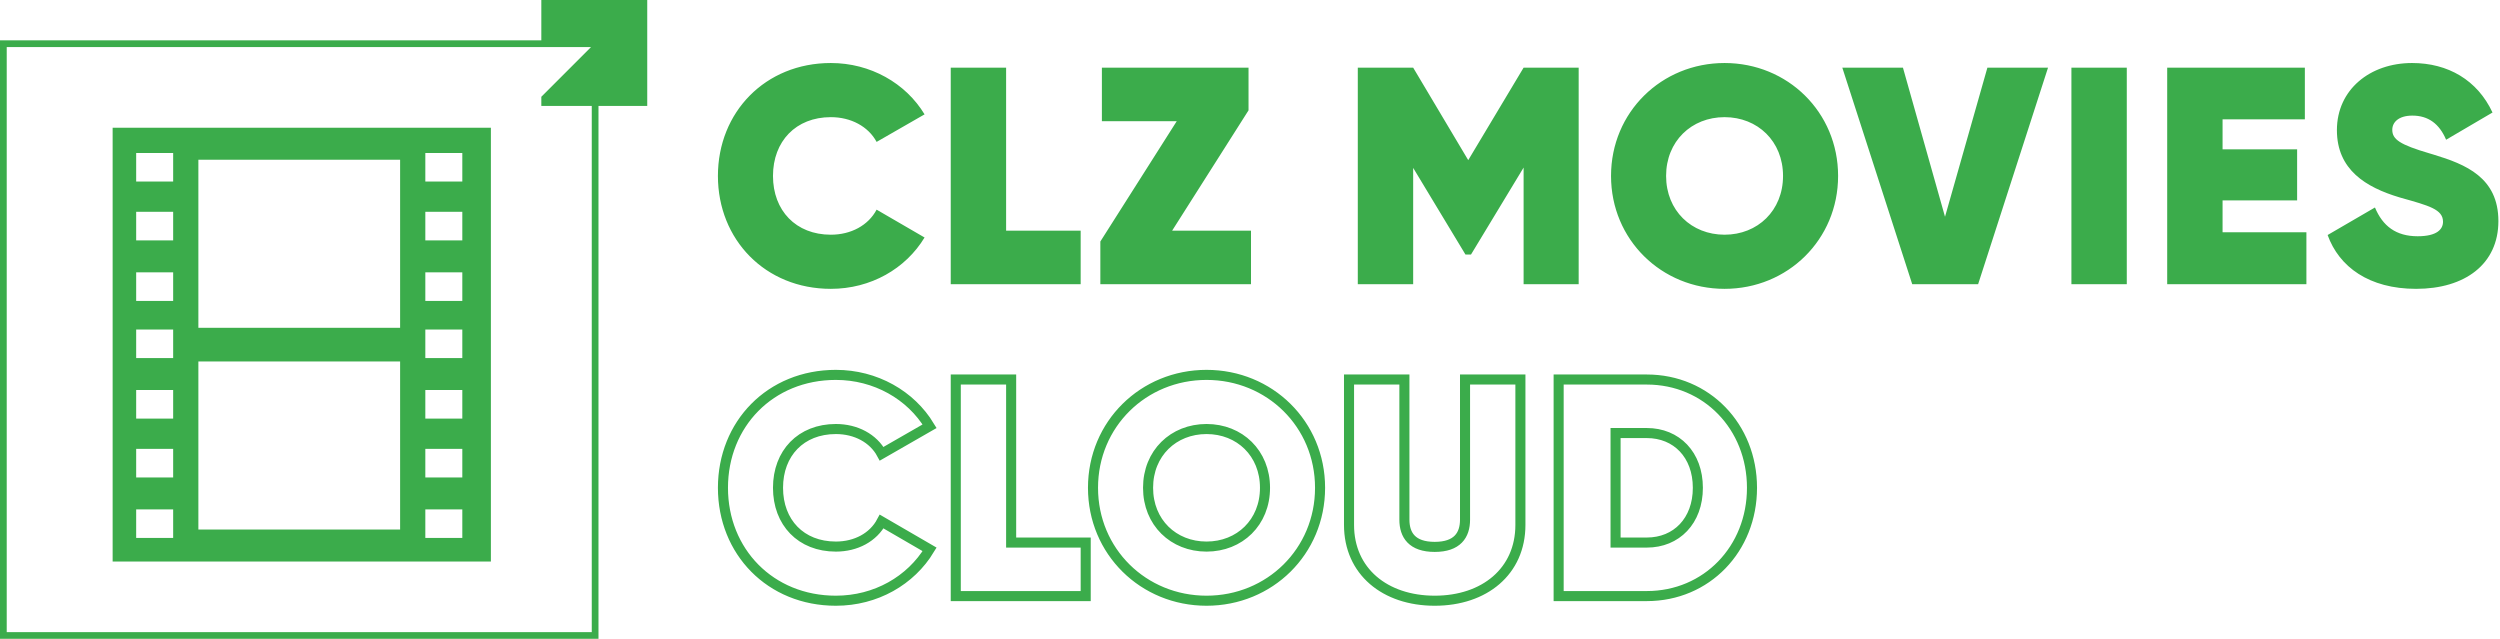
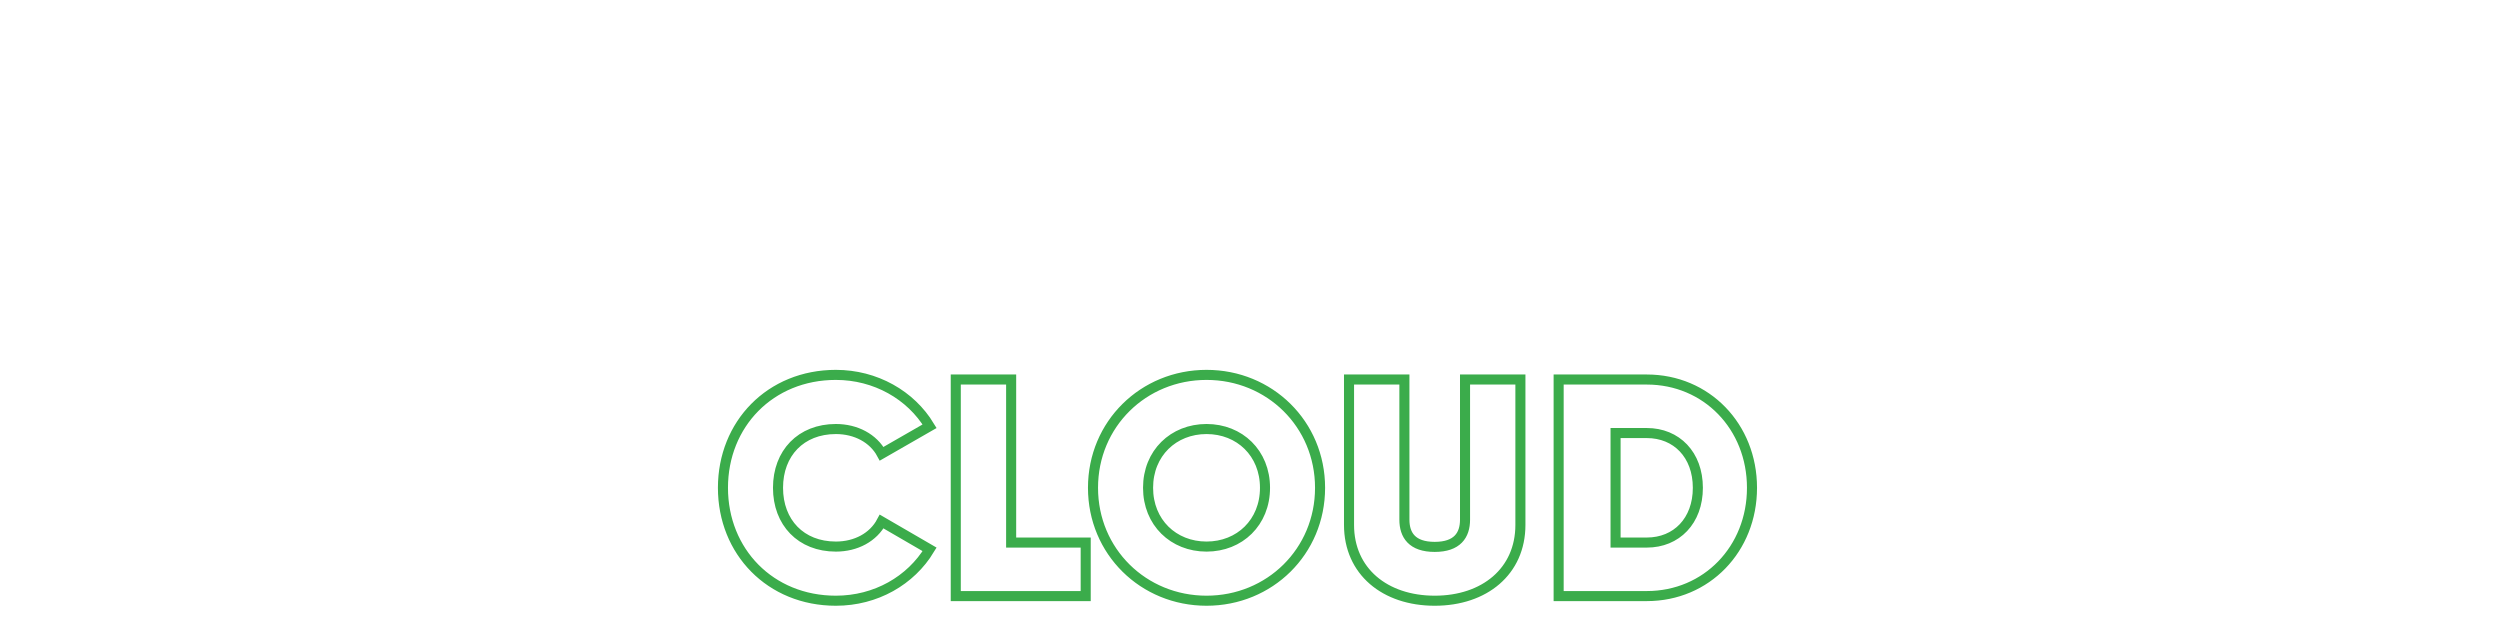
<svg xmlns="http://www.w3.org/2000/svg" xmlns:xlink="http://www.w3.org/1999/xlink" width="994px" height="254px" viewBox="0 0 994 254" version="1.1">
  <title>clz-movies-cloud-alt</title>
  <defs>
-     <path d="M330.339,114.845 C346.206,114.845 360.105,106.85 367.608,94.427 L348.543,83.357 C345.222,89.63 338.334,93.32 330.339,93.32 C316.44,93.32 307.338,83.726 307.338,69.95 C307.338,56.174 316.44,46.58 330.339,46.58 C338.334,46.58 345.222,50.27 348.543,56.42 L367.608,45.473 C360.105,33.05 346.083,25.055 330.339,25.055 C304.263,25.055 285.444,44.612 285.444,69.95 C285.444,95.288 304.263,114.845 330.339,114.845 Z M400.031,91.721 L400.031,26.9 L378.014,26.9 L378.014,113 L429.674,113 L429.674,91.721 L400.031,91.721 Z M466.033,91.721 L496.414,43.874 L496.414,26.9 L438.112,26.9 L438.112,48.179 L467.878,48.179 L437.497,96.026 L437.497,113 L497.398,113 L497.398,91.721 L466.033,91.721 Z M627.68,26.9 L605.786,26.9 L583.769,63.677 L561.875,26.9 L539.858,26.9 L539.858,113 L561.875,113 L561.875,66.752 L582.662,101.192 L584.876,101.192 L605.786,66.629 L605.786,113 L627.68,113 L627.68,26.9 Z M685.687,114.845 C710.779,114.845 730.828,95.288 730.828,69.95 C730.828,44.612 710.779,25.055 685.687,25.055 C660.595,25.055 640.546,44.612 640.546,69.95 C640.546,95.288 660.595,114.845 685.687,114.845 Z M685.687,93.32 C672.526,93.32 662.44,83.726 662.44,69.95 C662.44,56.174 672.526,46.58 685.687,46.58 C698.848,46.58 708.934,56.174 708.934,69.95 C708.934,83.726 698.848,93.32 685.687,93.32 Z M760.299,113 L786.498,113 L814.296,26.9 L790.188,26.9 L773.337,86.186 L756.609,26.9 L732.501,26.9 L760.299,113 Z M823.595,26.9 L823.595,113 L845.612,113 L845.612,26.9 L823.595,26.9 Z M883.693,92.336 L883.693,79.667 L913.336,79.667 L913.336,59.372 L883.693,59.372 L883.693,47.441 L916.411,47.441 L916.411,26.9 L861.676,26.9 L861.676,113 L917.026,113 L917.026,92.336 L883.693,92.336 Z M960.642,114.845 C941.946,114.845 930.015,106.112 925.464,93.443 L944.283,82.496 C947.358,89.876 952.647,93.935 961.257,93.935 C969.006,93.935 971.343,91.106 971.343,88.154 C971.343,83.234 965.685,81.758 954.738,78.683 L953.928,78.443 C940.731,74.468 929.154,67.537 929.154,51.746 C929.154,35.633 942.315,25.055 959.043,25.055 C973.311,25.055 984.996,31.82 991.023,44.735 L972.573,55.559 C969.867,49.163 965.439,45.965 959.166,45.965 C953.754,45.965 951.171,48.548 951.171,51.623 C951.171,55.436 954.246,57.527 965.931,60.971 L967.529,61.449 C980.324,65.322 993.36,70.55 993.36,87.908 C993.36,105.005 980.076,114.845 960.642,114.845 Z" id="path-1" />
-   </defs>
+     </defs>
  <g id="De-dingen" stroke="none" stroke-width="1" fill="none" fill-rule="evenodd">
    <g id="CLZ-CLOUD-linksboven---groot-appicon---WIT-Copy" transform="translate(0, -365)">
      <g id="CLZ-Games-Web" transform="translate(0, 155.055)" />
      <g id="CLZ-Movies-Web" transform="translate(0, 365)" fill-rule="nonzero">
        <g id="CLZMOVIES">
          <use fill-opacity="0" fill="#000000" xlink:href="#path-1" />
          <use fill="#3BAC4B" xlink:href="#path-1" />
        </g>
        <path d="M332.339,238.845 C348.206,238.845 362.105,230.85 369.608,218.427 L350.543,207.357 C347.222,213.63 340.334,217.32 332.339,217.32 C318.44,217.32 309.338,207.726 309.338,193.95 C309.338,180.174 318.44,170.58 332.339,170.58 C340.334,170.58 347.222,174.27 350.543,180.42 L369.608,169.473 C362.105,157.05 348.083,149.055 332.339,149.055 C306.263,149.055 287.444,168.612 287.444,193.95 C287.444,219.288 306.263,238.845 332.339,238.845 Z M402.031,215.721 L402.031,150.9 L380.014,150.9 L380.014,237 L431.674,237 L431.674,215.721 L402.031,215.721 Z M479.718,238.845 C504.81,238.845 524.859,219.288 524.859,193.95 C524.859,168.612 504.81,149.055 479.718,149.055 C454.626,149.055 434.577,168.612 434.577,193.95 C434.577,219.288 454.626,238.845 479.718,238.845 Z M479.718,217.32 C466.557,217.32 456.471,207.726 456.471,193.95 C456.471,180.174 466.557,170.58 479.718,170.58 C492.879,170.58 502.965,180.174 502.965,193.95 C502.965,207.726 492.879,217.32 479.718,217.32 Z M570.443,238.845 C590.246,238.845 604.514,227.16 604.514,208.71 L604.514,150.9 L582.497,150.9 L582.497,206.619 C582.497,212.769 579.422,217.443 570.443,217.443 C561.464,217.443 558.389,212.769 558.389,206.619 L558.389,150.9 L536.372,150.9 L536.372,208.71 C536.372,227.16 550.64,238.845 570.443,238.845 Z M654.772,150.9 L619.717,150.9 L619.717,237 L654.772,237 C678.511,237 696.592,218.304 696.592,193.95 C696.592,169.596 678.511,150.9 654.772,150.9 Z M654.772,215.721 L642.349,215.721 L642.349,172.179 L654.772,172.179 C666.58,172.179 675.067,180.789 675.067,193.95 C675.067,207.111 666.58,215.721 654.772,215.721 Z" id="CLOUD" stroke="#3BAC4B" stroke-width="4" />
        <g id="CLZ-Movies-Copy" fill="#3BAC4B">
-           <path d="M257.342,0 L257.342,42.111 L237.957,42.11 L237.958,254 L0,254 L0,16.042 L215.231,16.042 L215.232,0 L257.342,0 Z M234.99,18.715 L2.674,18.716 L2.674,251.326 L235.284,251.326 L235.284,42.11 L215.232,42.111 L215.232,38.475 L234.99,18.715 Z M195.179,50.8 L195.179,223.253 L44.784,223.253 L44.784,50.8 L195.179,50.8 Z M68.847,202.532 L54.142,202.532 L54.142,213.895 L68.847,213.895 L68.847,202.532 Z M183.816,202.532 L169.111,202.532 L169.111,213.895 L183.816,213.895 L183.816,202.532 Z M159.084,143.711 L78.874,143.711 L78.874,210.553 L159.084,210.553 L159.084,143.711 Z M68.847,178.468 L54.142,178.468 L54.142,189.832 L68.847,189.832 L68.847,178.468 Z M183.816,178.468 L169.111,178.468 L169.111,189.832 L183.816,189.832 L183.816,178.468 Z M68.847,155.074 L54.142,155.074 L54.142,166.437 L68.847,166.437 L68.847,155.074 Z M183.816,155.074 L169.111,155.074 L169.111,166.437 L183.816,166.437 L183.816,155.074 Z M68.847,131.011 L54.142,131.011 L54.142,142.374 L68.847,142.374 L68.847,131.011 Z M183.816,131.011 L169.111,131.011 L169.111,142.374 L183.816,142.374 L183.816,131.011 Z M159.084,63.5 L78.874,63.5 L78.874,130.342 L159.084,130.342 L159.084,63.5 Z M68.847,108.284 L54.142,108.284 L54.142,119.647 L68.847,119.647 L68.847,108.284 Z M183.816,108.284 L169.111,108.284 L169.111,119.647 L183.816,119.647 L183.816,108.284 Z M68.847,84.221 L54.142,84.221 L54.142,95.584 L68.847,95.584 L68.847,84.221 Z M183.816,84.221 L169.111,84.221 L169.111,95.584 L183.816,95.584 L183.816,84.221 Z M68.847,60.826 L54.142,60.826 L54.142,72.189 L68.847,72.189 L68.847,60.826 Z M183.816,60.826 L169.111,60.826 L169.111,72.189 L183.816,72.189 L183.816,60.826 Z" id="Combined-Shape" />
-         </g>
+           </g>
      </g>
      <g id="CLZ-Comics-Web" transform="translate(0, 2)" />
    </g>
  </g>
</svg>